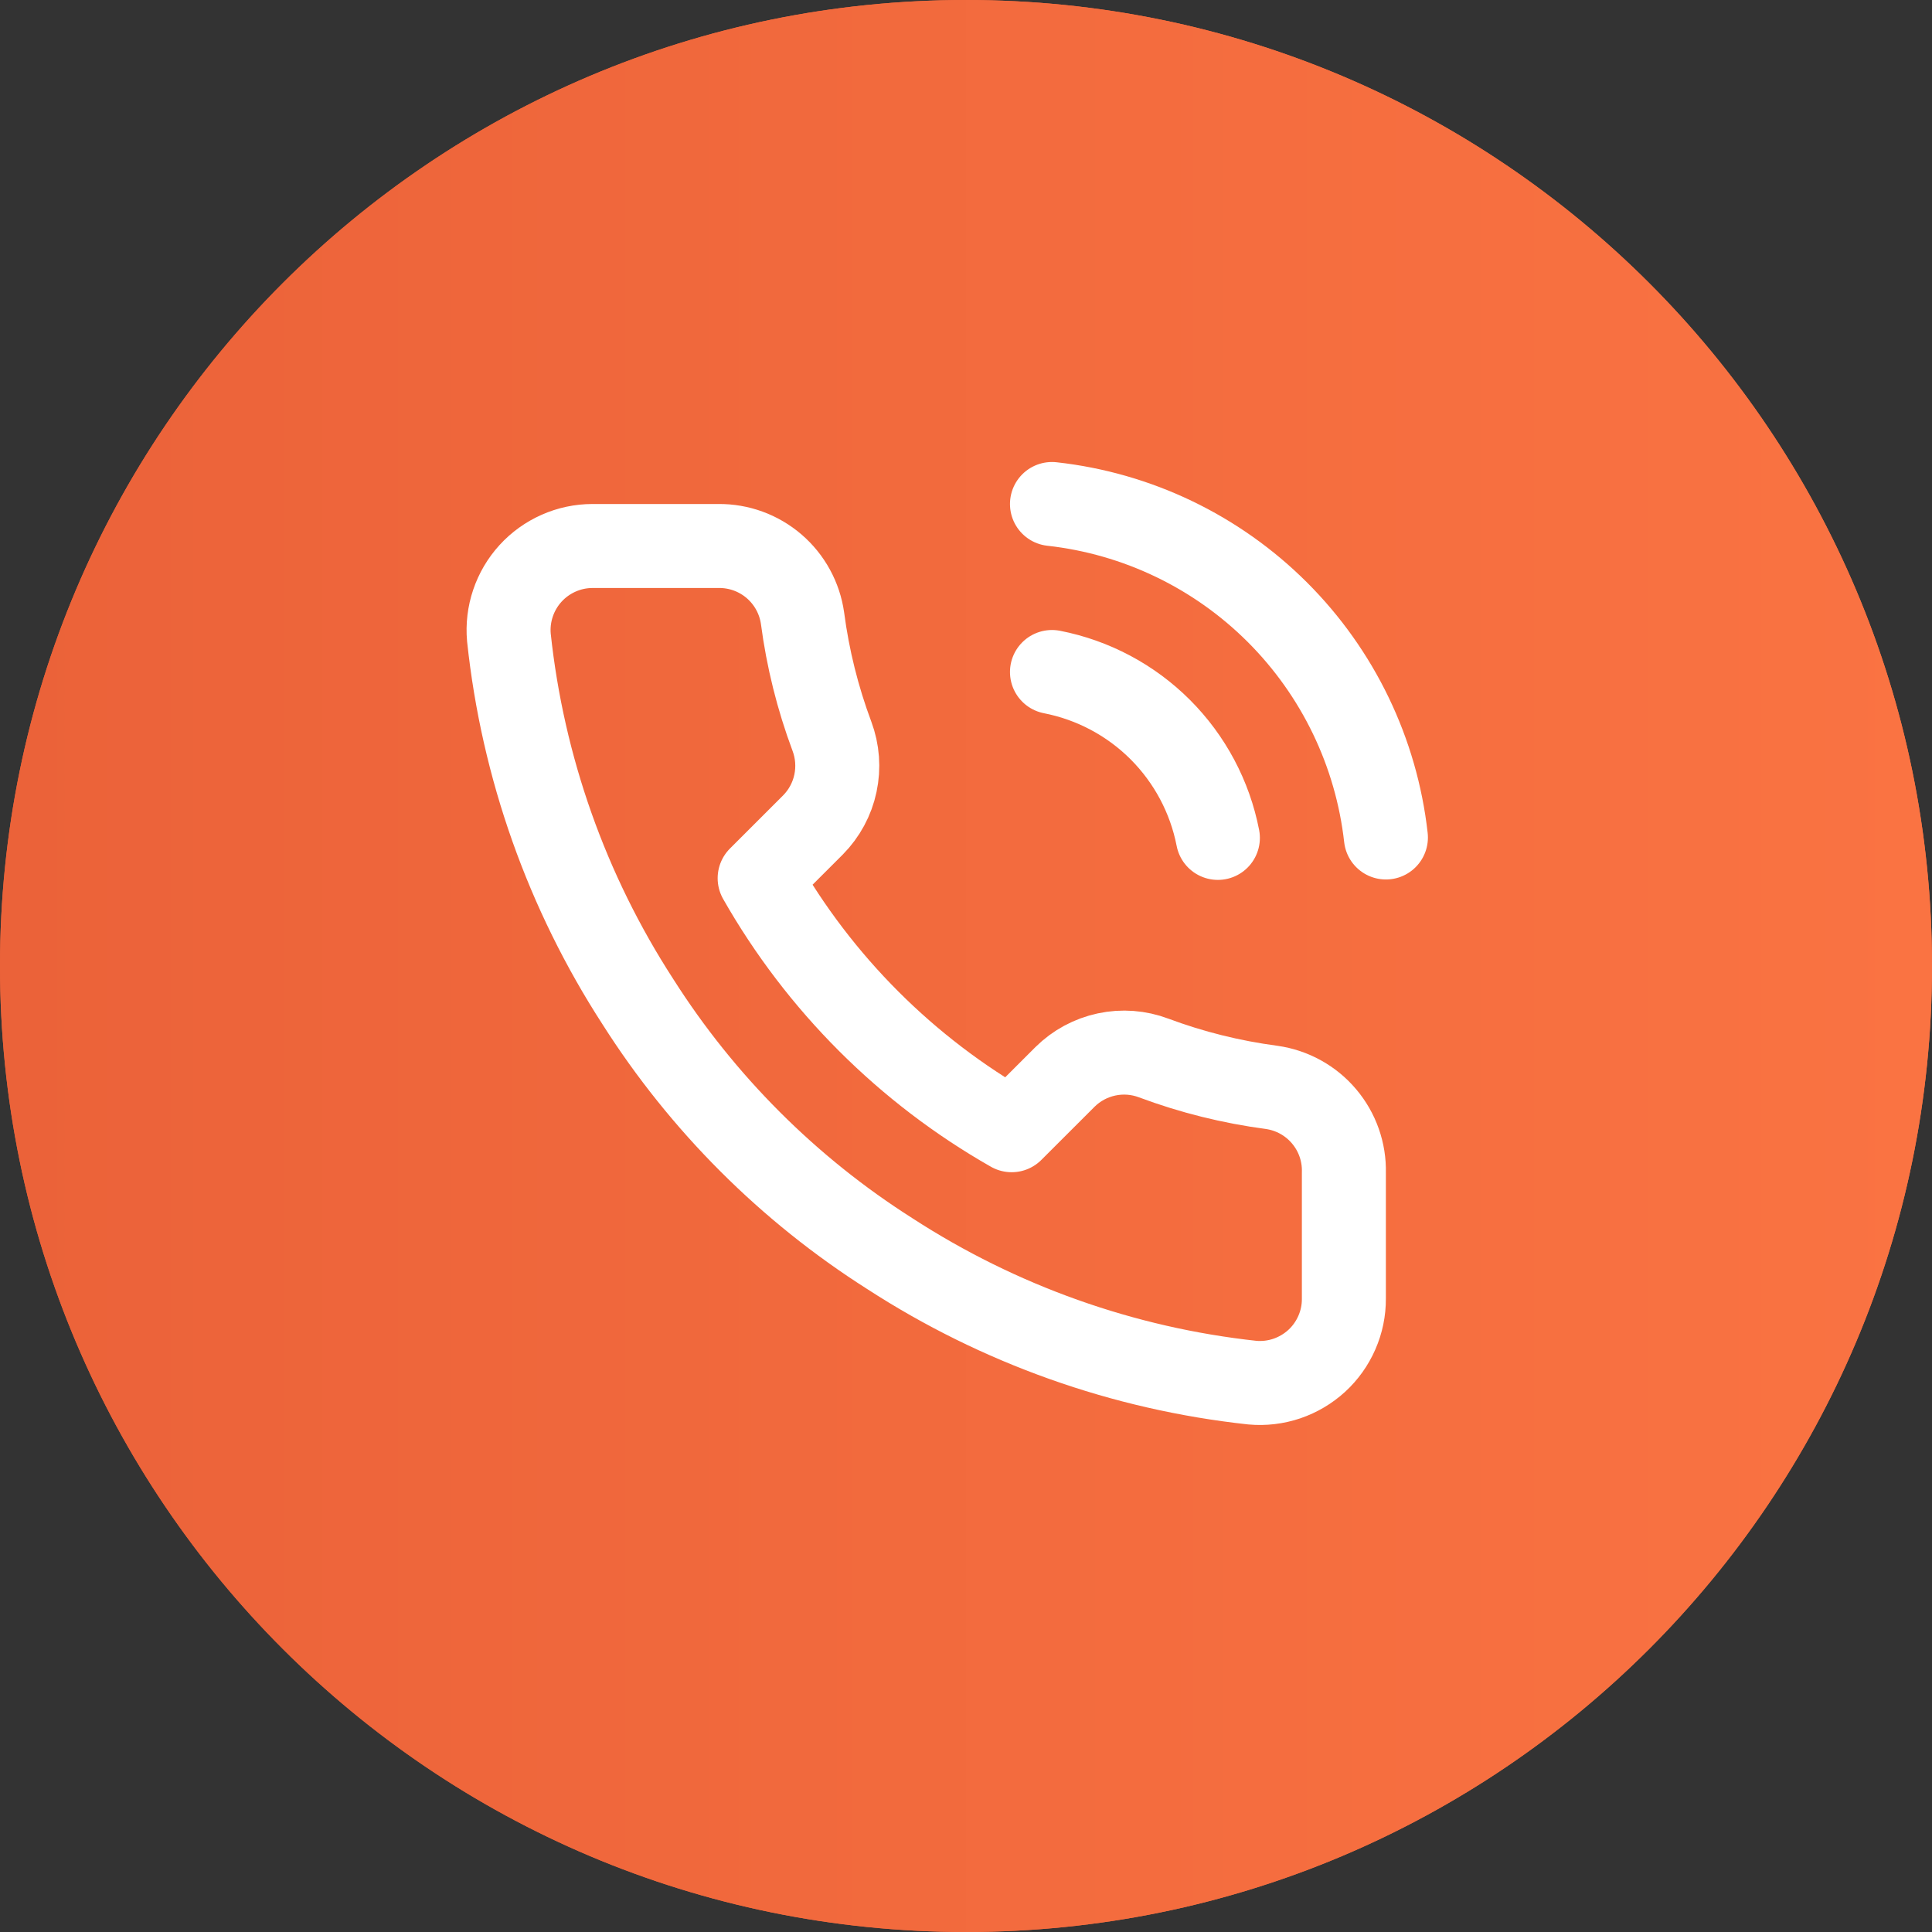
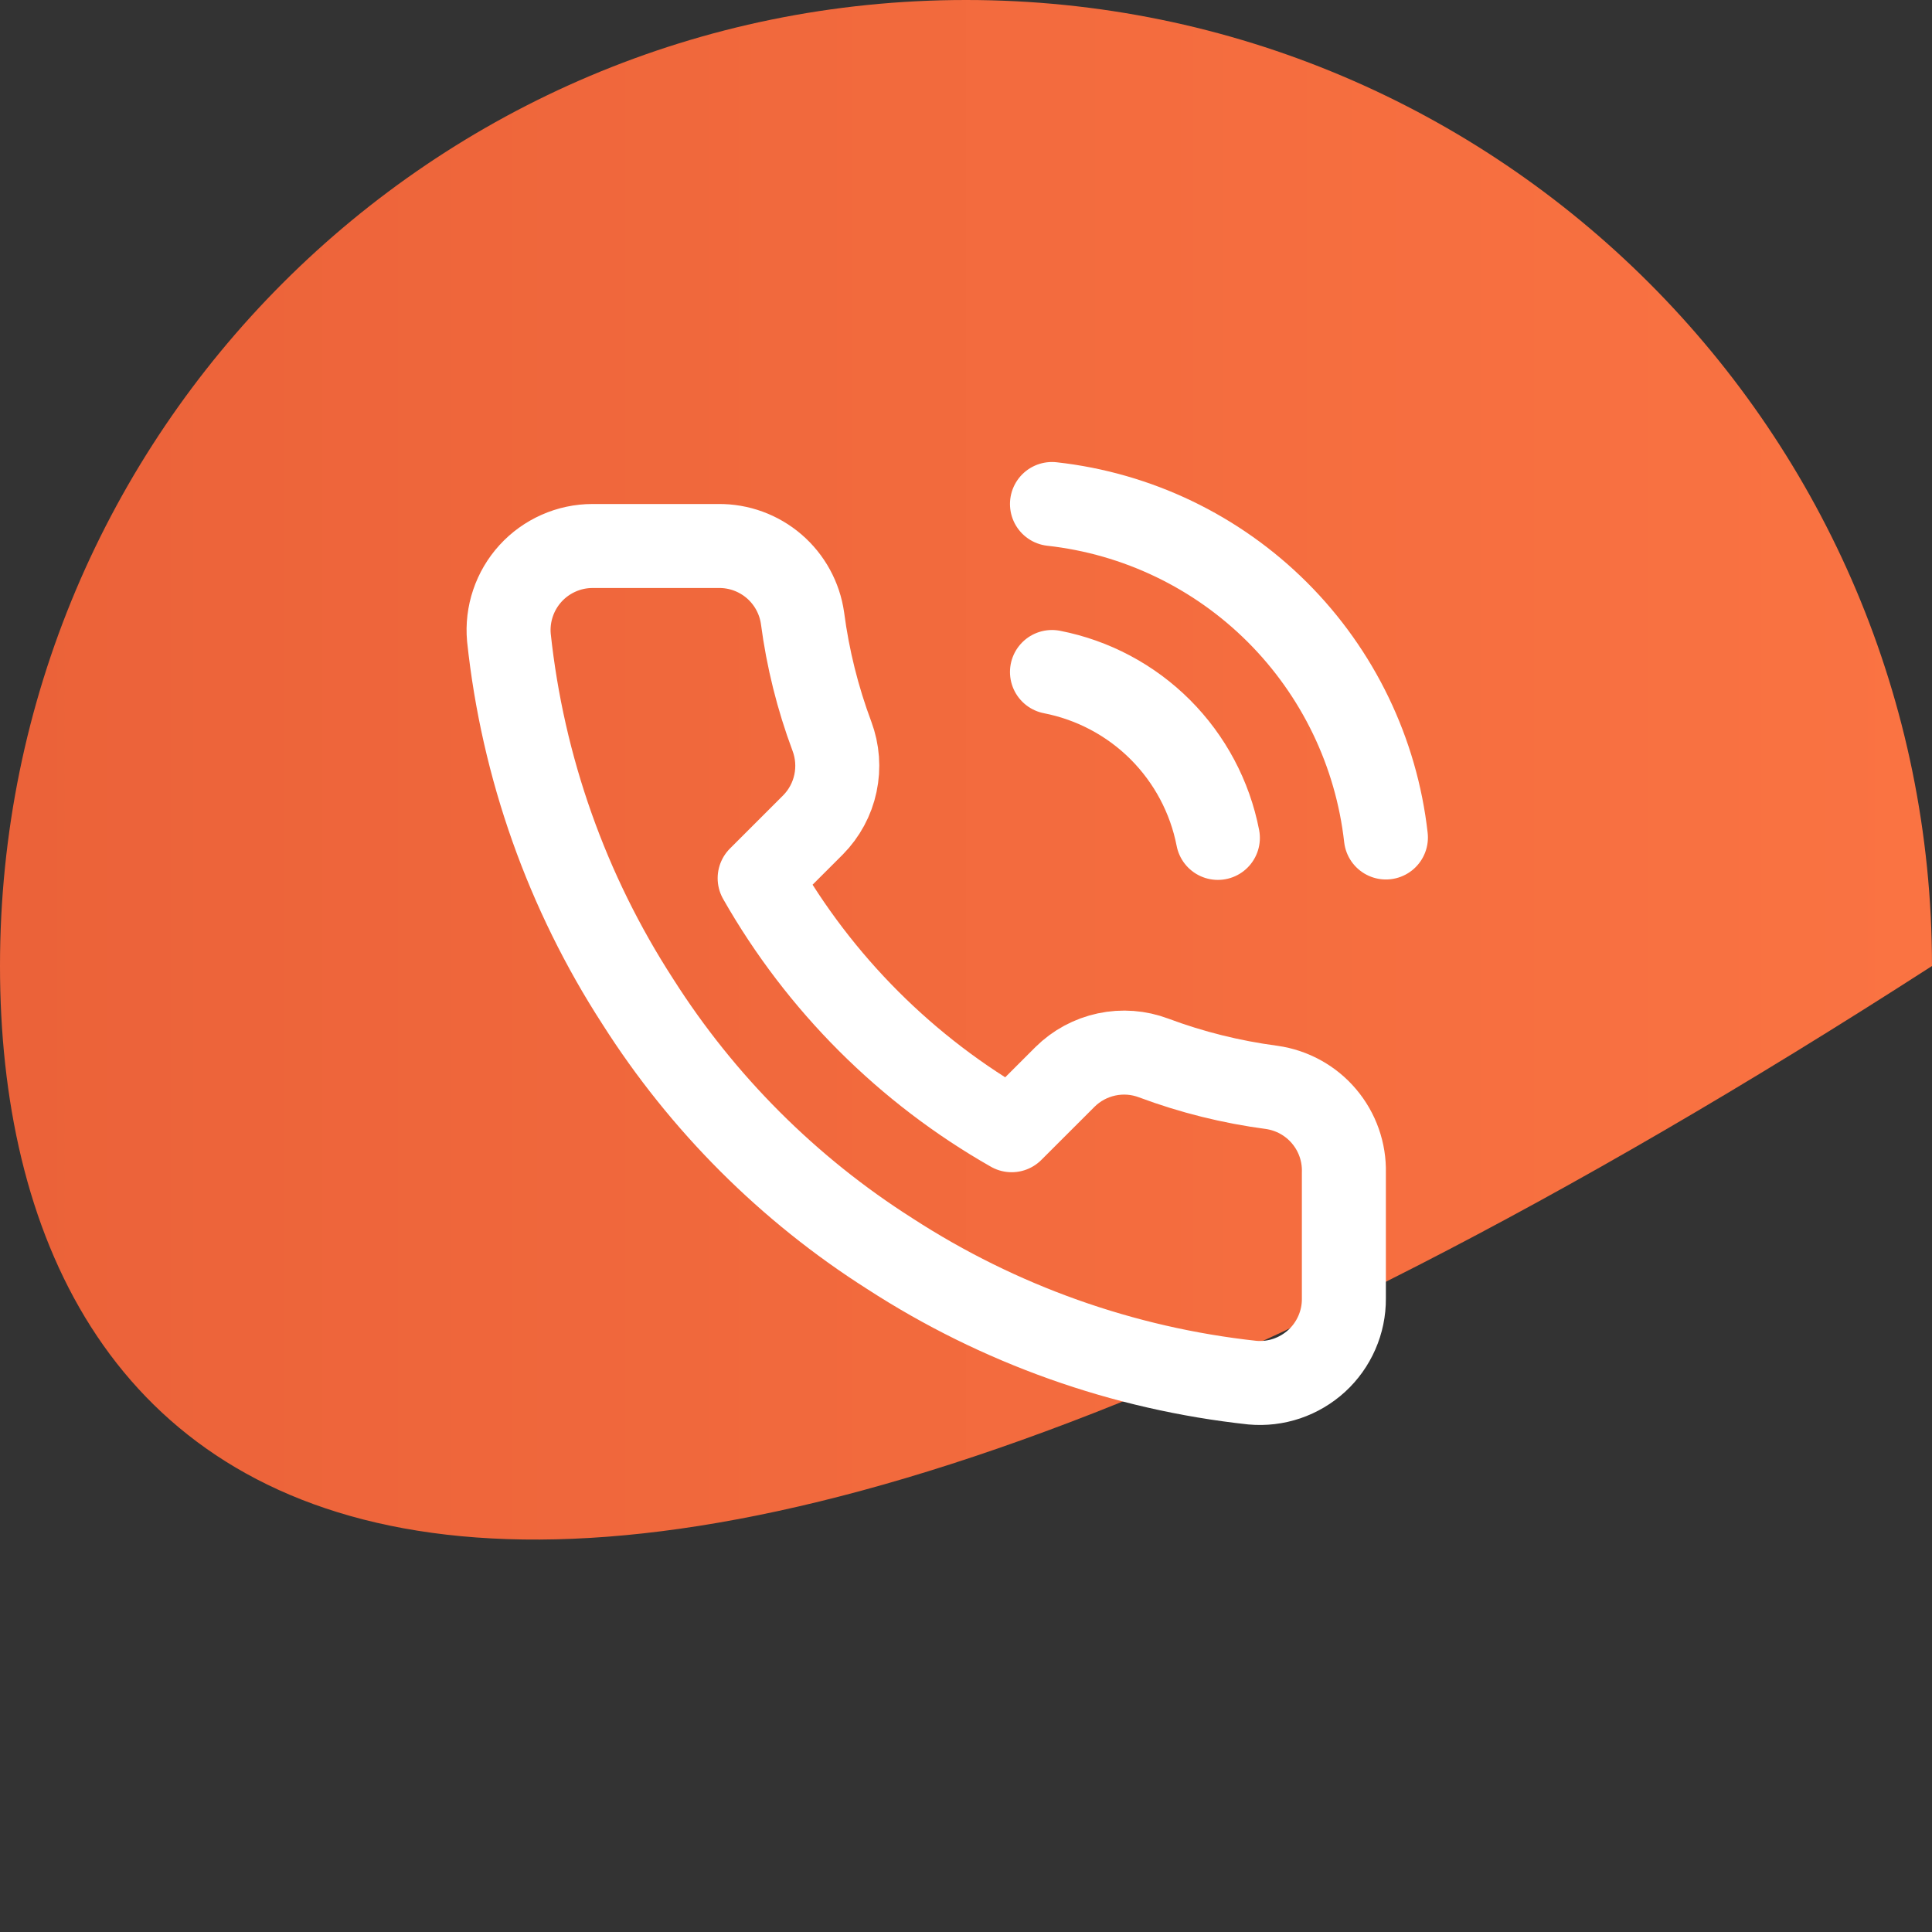
<svg xmlns="http://www.w3.org/2000/svg" width="46" height="46" viewBox="0 0 46 46" fill="none">
  <rect x="0" y="0" width="46" height="46" fill="#333333" stroke="none" />
  <g clip-path="url(#clip0_3167_226080)">
-     <path d="M46 23C46 35.703 35.703 46 23 46C10.297 46 0 35.703 0 23C0 10.297 10.297 0 23 0C35.703 0 46 10.297 46 23Z" fill="url(#paint0_linear_3167_226080)" />
-     <path d="M46 23C46 35.703 35.703 46 23 46C10.297 46 0 35.703 0 23C0 10.297 10.297 0 23 0C35.703 0 46 10.297 46 23Z" fill="url(#paint1_linear_3167_226080)" />
+     <path d="M46 23C10.297 46 0 35.703 0 23C0 10.297 10.297 0 23 0C35.703 0 46 10.297 46 23Z" fill="url(#paint0_linear_3167_226080)" />
    <path d="M25.047 16C26.024 16.191 26.922 16.668 27.626 17.372C28.329 18.076 28.807 18.973 28.997 19.95M25.047 12C27.077 12.225 28.969 13.134 30.414 14.577C31.858 16.02 32.77 17.911 32.998 19.94M31.997 27.92V30.92C31.999 31.198 31.942 31.474 31.83 31.729C31.718 31.985 31.555 32.214 31.35 32.402C31.144 32.59 30.902 32.733 30.638 32.823C30.374 32.912 30.095 32.945 29.817 32.92C26.74 32.586 23.785 31.534 21.188 29.85C18.771 28.315 16.723 26.266 15.188 23.85C13.498 21.241 12.446 18.271 12.117 15.18C12.092 14.903 12.125 14.625 12.214 14.362C12.303 14.098 12.445 13.857 12.632 13.652C12.819 13.447 13.047 13.283 13.301 13.171C13.555 13.058 13.83 13 14.107 13H17.108C17.593 12.995 18.063 13.167 18.431 13.483C18.799 13.8 19.04 14.239 19.108 14.72C19.234 15.68 19.469 16.623 19.808 17.53C19.942 17.888 19.971 18.277 19.891 18.651C19.812 19.025 19.626 19.368 19.358 19.64L18.087 20.91C19.511 23.413 21.584 25.486 24.087 26.91L25.358 25.64C25.629 25.371 25.973 25.186 26.347 25.106C26.721 25.026 27.11 25.055 27.468 25.19C28.375 25.529 29.317 25.763 30.277 25.89C30.763 25.959 31.207 26.203 31.524 26.578C31.841 26.952 32.01 27.43 31.997 27.92Z" stroke="white" stroke-width="2" stroke-linecap="round" stroke-linejoin="round" />
  </g>
  <defs>
    <linearGradient id="paint0_linear_3167_226080" x1="0" y1="0" x2="46" y2="-4.79508e-09" gradientUnits="userSpaceOnUse">
      <stop stop-color="#EB6239" />
      <stop offset="1" stop-color="#FA7342" />
    </linearGradient>
    <linearGradient id="paint1_linear_3167_226080" x1="0" y1="0" x2="46" y2="-4.79508e-09" gradientUnits="userSpaceOnUse">
      <stop stop-color="#EB6239" />
      <stop offset="1" stop-color="#FA7342" />
    </linearGradient>
    <clipPath id="clip0_3167_226080">
      <rect width="46" height="46" fill="white" />
    </clipPath>
  </defs>
</svg>